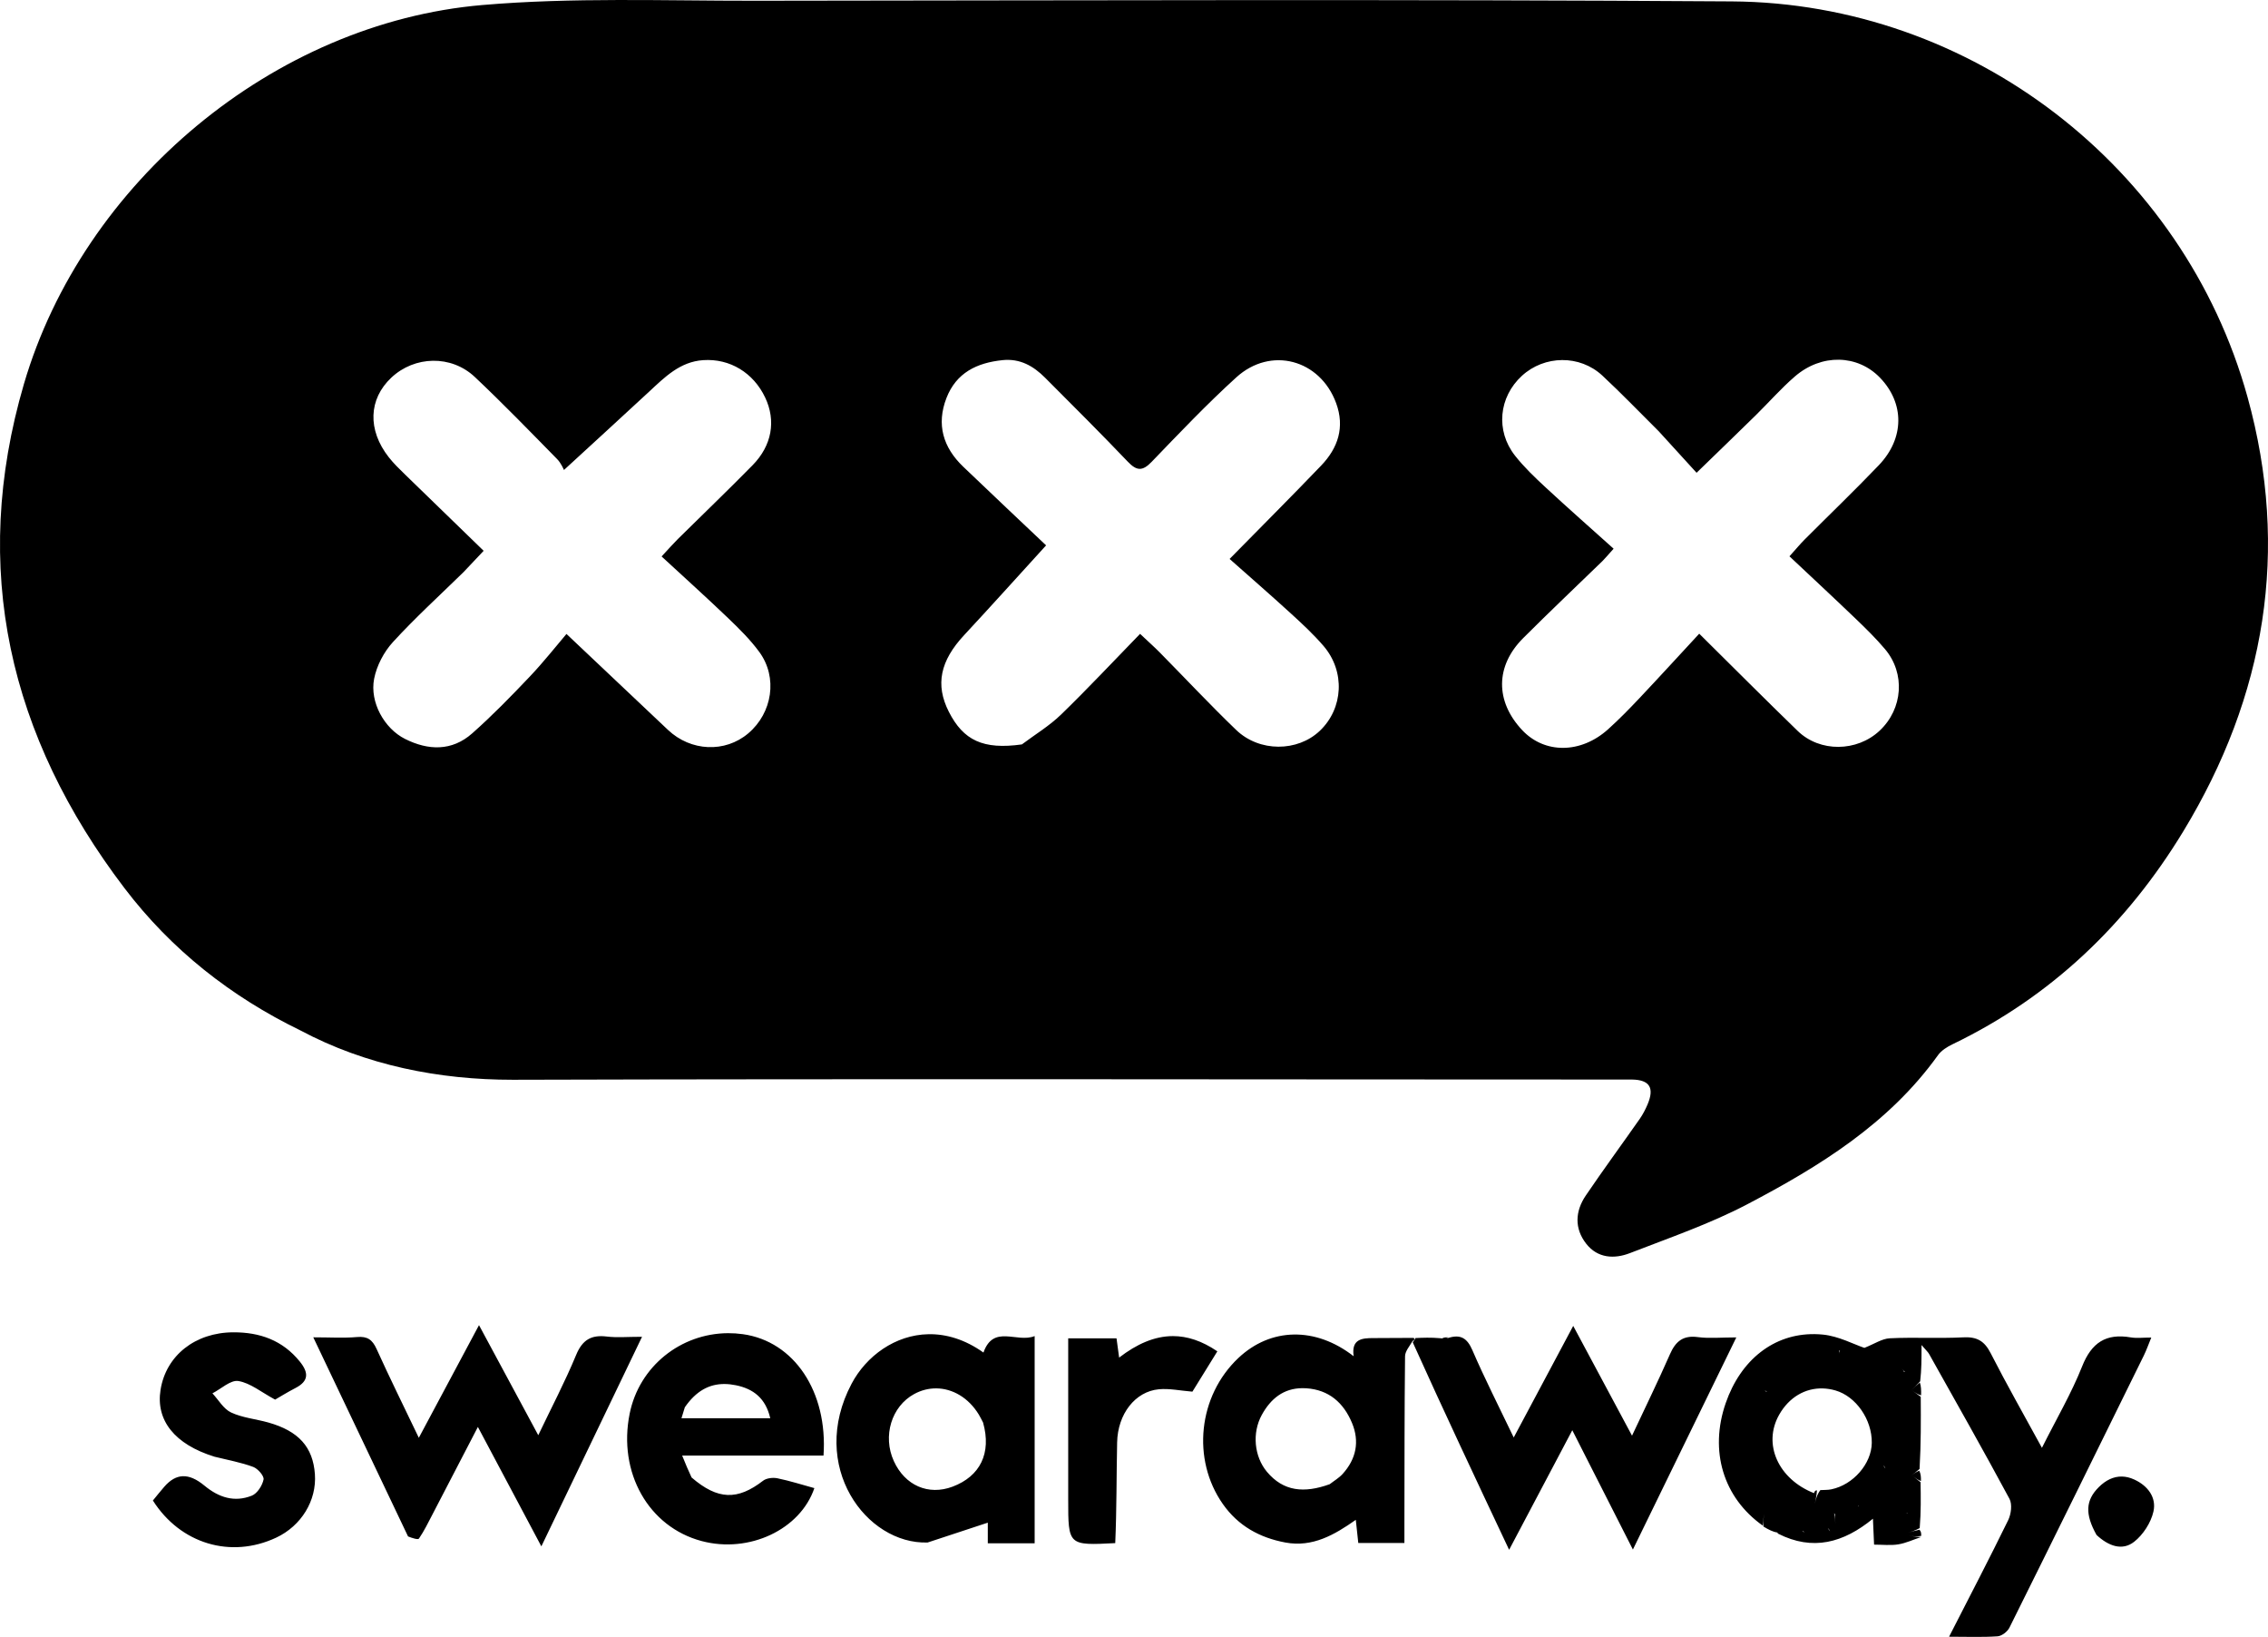
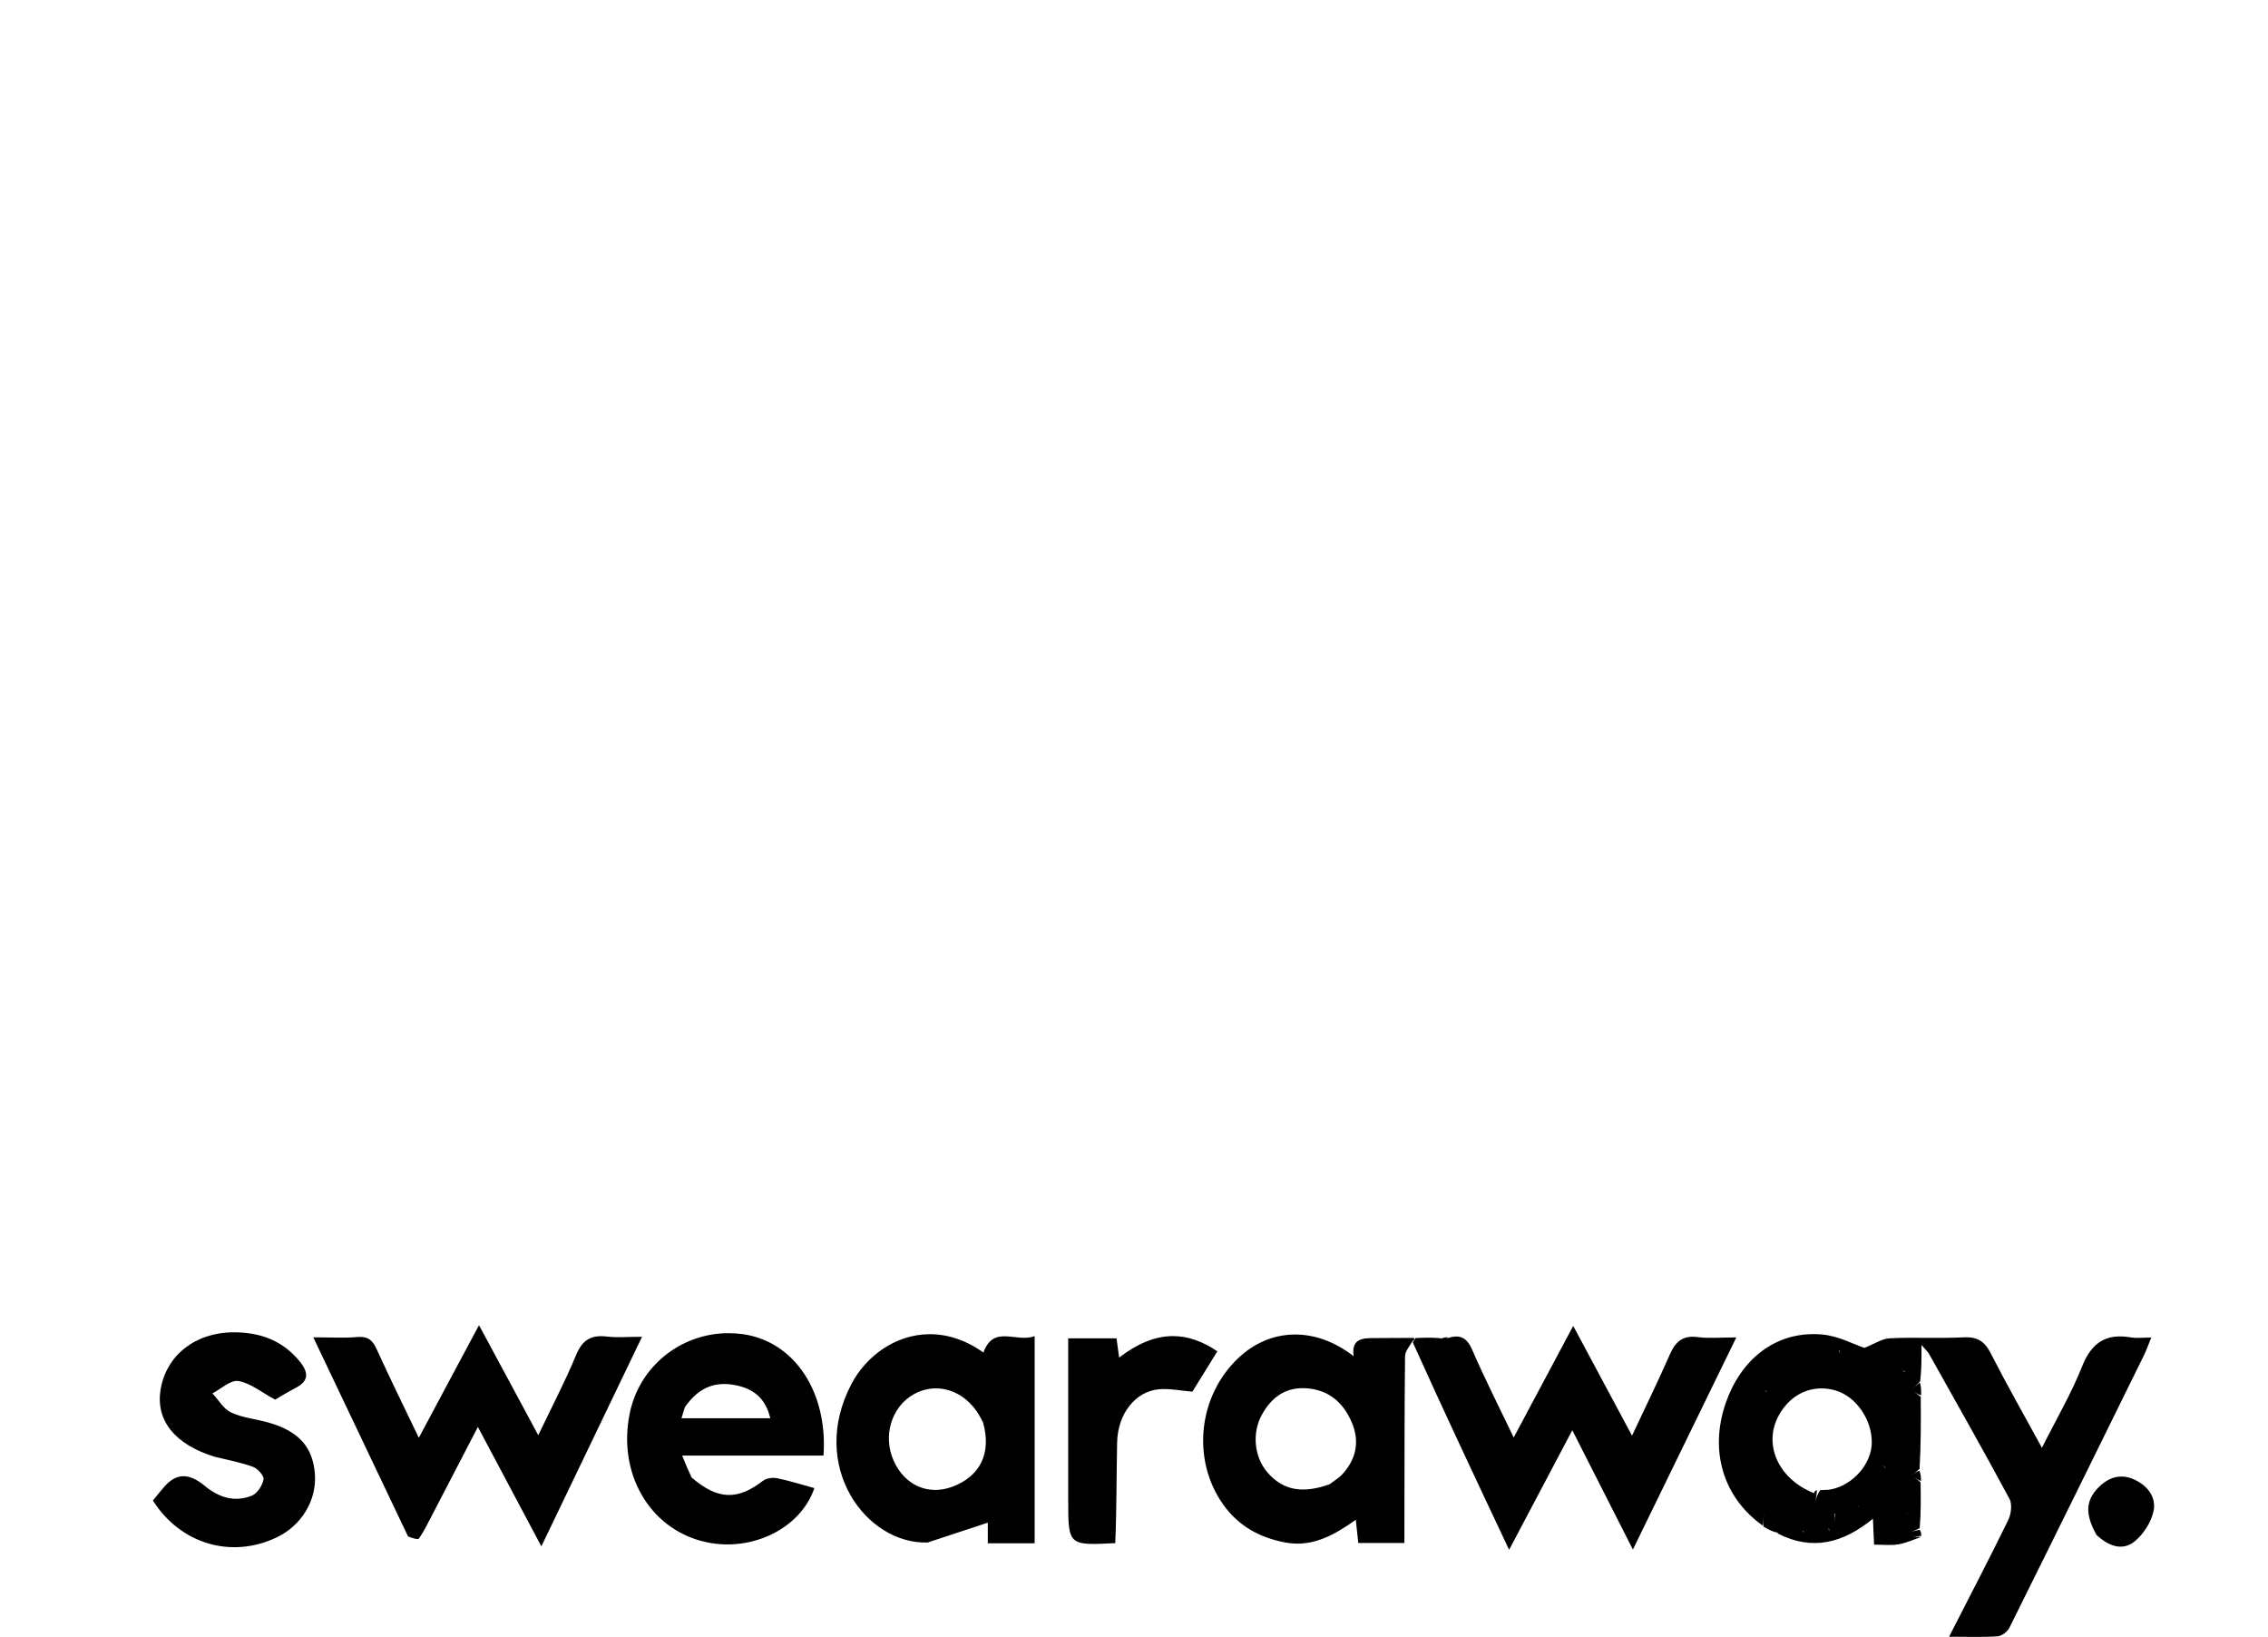
<svg xmlns="http://www.w3.org/2000/svg" version="1.1" id="Layer_1" x="0px" y="0px" width="614.246" viewBox="0 0 614.246 443.217" enable-background="new 0 0 1024 1024" xml:space="preserve" height="443.217">
  <defs id="defs144" />
-   <path id="path146" d="m 167.455,0.002 c -12.321,0.026 -24.621,0.312 -36.852,1.363 -56.448,4.852 -108.128,47.99 -124.127,102.617 -14.648,50.017 -3.971,95.46 27.203,136.453 12.676,16.668 28.806,29.393 47.678,38.566 17.749,9.45 37.531,13.376 57.529,13.359 101.022,-0.29 202.057,-0.063 303.084,-0.06 4.834,0.07 6.13,2.264 4.248,6.719 -0.578,1.368 -1.276,2.717 -2.125,3.932 -4.852,6.936 -9.872,13.757 -14.619,20.764 -2.876,4.245 -3.126,8.891 0.119,13.039 3.093,3.954 7.606,4.186 11.852,2.539 10.676,-4.143 21.607,-7.896 31.711,-13.19 19.61,-10.273 38.422,-21.861 51.709,-40.395 0.915,-1.276 2.473,-2.253 3.932,-2.955 26.707,-12.865 47.249,-32.542 62.506,-57.658 22.268,-36.659 28.883,-76.144 17.395,-117.588 C 591.395,45.094 533.813,0.816 469.027,0.377 c -88.197,-0.597 -176.401,-0.261 -264.602,-0.178 -12.308,0.012 -24.65,-0.223 -36.971,-0.197 z M 498.07,97.4 c 4.095,0.075 8.045,1.713 11.076,4.851 6.686,6.924 6.693,16.403 -0.316,23.727 -6.56,6.855 -13.414,13.426 -20.117,20.145 -1.144,1.146 -2.179,2.403 -4.07,4.506 6.066,5.705 12.032,11.242 17.906,16.875 2.756,2.643 5.503,5.331 7.963,8.244 5.57,6.597 4.857,16.183 -1.451,22.096 -6.144,5.759 -16.17,5.898 -22.182,0.074 -8.59,-8.321 -17.029,-16.797 -26.674,-26.338 -5.385,5.816 -10.737,11.675 -16.184,17.447 -2.743,2.906 -5.544,5.778 -8.514,8.447 -7.395,6.646 -17.202,6.668 -23.268,0.199 -7.294,-7.779 -7.282,-17.322 0.271,-24.879 7.059,-7.063 14.321,-13.922 21.484,-20.881 0.589,-0.572 1.108,-1.217 3.025,-3.344 -6.152,-5.528 -12.357,-10.987 -18.418,-16.6 -2.92,-2.704 -5.838,-5.486 -8.289,-8.602 -5.317,-6.758 -4.391,-15.869 1.873,-21.617 6.097,-5.595 15.668,-5.746 21.785,-0.055 5.241,4.876 10.202,10.05 15.287,15.094 3.718,4.079 6.962,7.634 10.23,11.219 5.845,-5.675 10.946,-10.588 16.002,-15.549 3.562,-3.495 6.862,-7.285 10.631,-10.535 3.611,-3.114 7.852,-4.601 11.947,-4.525 z m -307.615,0.113 c 7.214,-0.482 13.608,3.408 16.789,10.142 2.958,6.262 1.849,12.944 -3.426,18.314 -6.648,6.769 -13.505,13.333 -20.254,20.004 -1.172,1.159 -2.255,2.407 -4.383,4.691 6.103,5.636 12.151,11.078 18.025,16.703 2.995,2.868 5.996,5.83 8.436,9.158 5.041,6.879 3.574,16.476 -2.992,22.043 -6.276,5.321 -15.575,4.902 -21.748,-0.945 -8.687,-8.23 -17.393,-16.439 -27.484,-25.973 -2.792,3.269 -6.162,7.569 -9.908,11.514 -5.037,5.303 -10.155,10.57 -15.629,15.41 -5.495,4.859 -11.891,4.656 -18.193,1.496 -5.582,-2.798 -9.6,-9.924 -8.363,-16.285 0.687,-3.533 2.639,-7.256 5.08,-9.924 6.06,-6.621 12.726,-12.684 19.15,-18.971 1.962,-2.055 3.423,-3.611 5.432,-5.752 -7.191,-6.973 -14.245,-13.791 -21.268,-20.641 -1.545,-1.507 -3.117,-3.02 -4.443,-4.713 -5.785,-7.386 -5.471,-15.724 0.711,-21.537 6.286,-5.911 16.207,-6.207 22.611,-0.172 7.63,7.191 14.93,14.735 22.279,22.217 1.129,1.149 1.761,2.788 1.865,2.959 8.315,-7.64 15.676,-14.361 22.986,-21.137 4.281,-3.968 8.404,-8.181 14.727,-8.603 z m 81.055,0 c 4.773,-0.492 8.379,1.602 11.533,4.76 7.523,7.532 15.064,15.051 22.416,22.748 2.392,2.504 3.957,2.609 6.422,0.051 7.496,-7.782 14.958,-15.636 22.947,-22.896 9.35,-8.497 22.702,-4.831 27.037,6.969 2.401,6.535 0.513,12.149 -4.059,16.92 -7.691,8.026 -15.558,15.882 -24.791,25.275 5.441,4.828 11.08,9.728 16.594,14.764 3.067,2.801 6.138,5.646 8.838,8.789 5.932,6.904 5.384,16.919 -1.004,22.988 -6.021,5.721 -16.355,5.815 -22.646,-0.234 -7.073,-6.801 -13.786,-13.976 -20.68,-20.965 -1.499,-1.519 -3.1,-2.938 -5.352,-5.059 -7.283,7.483 -14.175,14.856 -21.414,21.869 -3.165,3.066 -7.04,5.398 -10.592,8.064 -10.496,1.483 -15.851,-1.093 -19.785,-8.836 -3.727,-7.335 -2.348,-13.783 4.168,-20.781 7.145,-7.675 14.15,-15.479 22.172,-24.275 -6.617,-6.272 -14.567,-13.748 -22.447,-21.299 -5.434,-5.207 -7.324,-11.424 -4.537,-18.604 2.659,-6.848 8.239,-9.532 15.18,-10.248 z" />
  <path id="path148" d="m 129.727,358.803 c -5.591,10.464 -10.766,20.148 -16.297,30.498 -4.085,-8.531 -7.896,-16.238 -11.447,-24.062 -1.135,-2.501 -2.482,-3.467 -5.285,-3.219 -3.618,0.321 -7.287,0.078 -11.85,0.078 8.701,18.274 17.106,35.926 25.664,53.912 v 0 c 1.12,0.44 2.695,0.96 2.953,0.582 1.397,-2.047 2.493,-4.301 3.645,-6.51 4.012,-7.7 8.005,-15.412 12.316,-23.719 5.917,11.129 11.379,21.403 17.191,32.336 9.293,-19.34 18.105,-37.681 27.266,-56.746 -3.999,-10e-5 -6.8,0.27 -9.525,-0.065 -4.225,-0.518 -6.624,0.884 -8.324,4.986 -2.998,7.232 -6.653,14.192 -10.254,21.729 -5.397,-10.019 -10.495,-19.486 -16.053,-29.803 z m 296.352,0.197 c -5.689,10.668 -10.707,20.08 -16.115,30.221 -4.02,-8.402 -7.862,-15.927 -11.207,-23.666 -1.408,-3.259 -3.188,-4.301 -6.412,-3.322 v 0 c -0.24,0.061 -0.497,0.114 -0.781,0.15 0.233,-0.06 0.435,-0.152 0.604,-0.266 -0.673,-0.039 -1.191,0.025 -1.58,0.275 h -0.002 c -0.161,-0.014 -0.314,-0.023 -0.504,-0.053 -2.628,-0.23 -4.68,-0.136 -6.732,-0.043 -0.11,0.296 -0.297,0.532 -0.729,1.162 8.41,18.652 16.988,36.85 26.098,56.172 6.071,-11.488 11.438,-21.643 17.111,-32.379 5.52,10.865 10.66,20.983 16.412,32.307 9.65,-19.787 18.678,-38.3 28.012,-57.439 -4.143,0 -7.327,0.332 -10.41,-0.082 -4.017,-0.54 -6.038,1.151 -7.57,4.645 -3.179,7.245 -6.663,14.356 -10.268,22.045 -5.258,-9.815 -10.285,-19.195 -15.926,-29.725 z m -362.9,1.742 c -10.315,0.043 -18.201,6.281 -19.693,15.545 -1.333,8.276 3.789,14.783 14.605,18.135 3.772,0.934 7.242,1.558 10.492,2.768 1.259,0.468 2.995,2.465 2.799,3.408 -0.343,1.651 -1.708,3.789 -3.182,4.375 -4.683,1.861 -8.918,0.522 -12.826,-2.715 -4.31,-3.57 -7.708,-3.319 -10.846,0.262 -1.084,1.237 -2.102,2.533 -3.119,3.764 7.457,11.741 21.108,15.809 33.387,10.057 6.817,-3.194 11.006,-10.054 10.492,-17.188 -0.529,-7.346 -4.389,-11.673 -12.635,-13.996 -3.351,-0.944 -6.96,-1.263 -10.061,-2.707 -2.047,-0.953 -3.397,-3.403 -5.059,-5.184 2.359,-1.209 4.928,-3.681 7.029,-3.334 3.244,0.536 6.169,3 9.951,5.035 1.222,-0.702 3.329,-2.013 5.525,-3.15 3.668,-1.9 3.551,-4.2 1.164,-7.154 -4.671,-5.782 -10.851,-7.95 -18.025,-7.92 z m 133.996,0.234 c -12.816,0.065 -24.05,8.976 -26.639,21.775 -3.224,15.945 5.097,30.683 19.484,34.508 12.911,3.432 26.736,-3.141 30.539,-14.33 -3.326,-0.912 -6.632,-1.97 -10.012,-2.664 -1.219,-0.25 -2.947,-0.056 -3.881,0.664 -6.9,5.324 -12.255,5.236 -19.359,-0.881 -0.922,-1.94 -1.595,-3.585 -2.551,-5.926 h 38.279 c 1.198,-17.322 -7.966,-30.946 -21.842,-32.877 -1.352,-0.188 -2.694,-0.276 -4.02,-0.27 z m 294.291,0.256 c -11.093,-0.141 -20.037,6.991 -24.086,18.668 -4.487,12.94 -0.668,25.592 10.01,33.164 0.068,-0.594 0.194,-1.687 0.355,-3.098 -0.201,1.782 -0.254,2.47 -0.152,3.363 1.389,0.847 2.575,1.427 3.756,1.639 -0.073,-0.143 -0.147,-0.283 -0.221,-0.422 0.13,0.237 0.264,0.444 0.398,0.697 9.44,4.806 17.772,2.477 25.723,-4.031 0.124,2.827 0.204,4.607 0.31,7.019 2.339,0 4.5,0.265 6.562,-0.074 2.089,-0.343 4.08,-1.282 6.113,-1.961 -1.104,-0.118 -2.208,-0.236 -3.312,-0.353 1.104,0.118 2.209,0.235 3.4,0.024 0.018,-0.777 -0.051,-1.224 -0.477,-1.67 -1.262,0.265 -2.167,0.529 -3.072,0.793 v 0 c 0.905,-0.264 1.81,-0.527 3.143,-1.236 0.363,-4.439 0.298,-8.43 0.234,-12.422 -0.796,-0.641 -1.593,-1.283 -2.389,-1.924 0.559,-0.397 1.119,-0.794 2.115,-1.662 0.398,-6.83 0.36,-13.188 0.322,-19.547 -0.824,-0.606 -1.649,-1.212 -2.473,-1.818 0.649,-0.631 1.298,-1.262 2.316,-2.365 0.369,-3.19 0.369,-5.906 0.369,-9.83 1.274,1.489 1.749,1.889 2.033,2.397 7.314,13.051 14.698,26.065 21.783,39.24 0.793,1.474 0.451,4.152 -0.35,5.791 -5.08,10.394 -10.437,20.653 -16.006,31.551 4.947,0 9.058,0.173 13.139,-0.111 1.142,-0.08 2.674,-1.266 3.213,-2.35 12.211,-24.537 24.312,-49.126 36.414,-73.717 0.702,-1.427 1.224,-2.945 1.998,-4.828 -2.248,0 -3.945,0.235 -5.555,-0.041 -6.697,-1.147 -10.614,1.405 -13.176,7.857 -2.906,7.319 -6.944,14.19 -10.885,22.043 -4.927,-9.029 -9.603,-17.239 -13.895,-25.645 -1.679,-3.289 -3.709,-4.457 -7.385,-4.268 -6.626,0.341 -13.292,-0.068 -19.92,0.256 -2.122,0.104 -4.18,1.53 -6.887,2.596 -2.884,-0.966 -6.965,-3.175 -11.223,-3.596 -0.758,-0.075 -1.508,-0.117 -2.248,-0.127 z m 26.262,15.146 c 0.824,0.606 1.649,1.212 2.564,1.426 0.043,-1.459 -0.006,-2.527 -0.336,-3.457 -0.931,0.768 -1.58,1.4 -2.228,2.031 z m 0.035,23.027 c 0.796,0.641 1.592,1.282 2.488,1.619 0.03,-1.146 -0.039,-1.988 -0.459,-2.82 -0.909,0.407 -1.47,0.804 -2.029,1.201 z M 251.488,361.255 c -9.061,0.152 -16.899,5.938 -20.852,13.412 -11.797,22.305 3.988,43.548 20.6,42.986 5.661,-1.866 10.921,-3.6 16.291,-5.371 v 5.578 h 12.689 v -56.1 c -4.843,1.945 -11.143,-3.248 -13.867,4.461 -5.033,-3.58 -10.115,-5.046 -14.861,-4.967 z m 98.893,0.086 c -5.416,0.099 -10.623,2.236 -14.98,6.344 -10.89,10.265 -12.709,27.454 -4.209,39.56 4.155,5.918 9.982,9.12 16.941,10.412 7.34,1.362 13.293,-2.081 19.061,-6.143 0.248,2.308 0.453,4.222 0.674,6.271 h 12.49 c 0,-2.053 0.002,-3.849 0.002,-5.644 0.029,-14.971 0.009,-29.944 0.172,-44.914 0.015,-1.352 1.198,-2.692 2.047,-4.131 0.471,-0.269 0.657,-0.504 0.301,-0.846 -3.933,-0.01 -7.397,0.063 -10.861,0.053 -3.167,-0.01 -6.072,0.248 -5.406,4.914 -5.19,-4.038 -10.815,-5.976 -16.23,-5.877 z m -32.721,0.426 c -4.985,0.01 -9.787,2.139 -14.561,5.82 -0.293,-2.153 -0.51,-3.749 -0.709,-5.215 h -13.084 v 43.596 c -0.003,12.508 -0.006,12.508 12.74,11.851 0.399,-9.313 0.32,-18.305 0.512,-27.293 0.164,-7.675 4.887,-13.751 11.27,-14.361 2.89,-0.276 5.869,0.384 9.115,0.645 2.116,-3.42 4.346,-7.024 6.756,-10.92 -4.173,-2.843 -8.162,-4.127 -12.039,-4.123 z m 180.496,3.828 c 0.067,0.055 0.106,0.109 0.156,0.164 -0.124,0.258 -0.159,0.516 -0.168,0.775 0.004,-0.313 0.012,-0.626 0.012,-0.94 z m 16.951,5.045 c 0.269,0.282 0.539,0.565 0.808,0.848 -0.086,0.01 -0.151,-0.01 -0.225,-0.01 -0.12,-0.349 -0.352,-0.591 -0.584,-0.834 -0.029,0.028 -0.064,0.061 -0.102,0.096 0.046,-0.043 0.066,-0.065 0.102,-0.1 z m -318.838,4.098 c 0.977,0.01 1.989,0.123 3.041,0.338 4.76,0.973 8.06,3.538 9.301,8.932 H 184.562 c 0.352,-1.141 0.632,-2.056 0.914,-2.971 3.018,-4.375 6.561,-6.333 10.793,-6.299 z m 156.465,1.125 c 0.339,0 0.685,0.01 1.039,0.031 6.163,0.405 10.108,3.941 12.381,9.359 2.119,5.051 1.15,9.791 -2.539,13.85 -0.986,1.085 -2.318,1.852 -3.492,2.766 -6.928,2.494 -12.524,1.982 -16.998,-3.361 -3.458,-4.13 -4.067,-10.536 -1.391,-15.404 2.428,-4.416 5.911,-7.214 11,-7.24 z m -99.168,0.057 c 4.425,0.033 8.734,2.534 11.508,7.061 0.431,0.704 0.783,1.458 1.172,2.188 2.346,8.33 -0.818,14.567 -8.256,17.363 -6.548,2.462 -12.9,-0.305 -15.92,-6.938 -3.08,-6.764 -0.635,-14.794 5.525,-18.146 1.924,-1.047 3.96,-1.542 5.971,-1.527 z m 240.148,0.018 c 1.109,0.035 2.24,0.214 3.381,0.543 5.568,1.605 9.924,7.884 9.844,14.185 -0.072,5.655 -5.012,11.36 -10.965,12.59 -0.964,0.197 -1.98,0.146 -2.973,0.209 -0.987,1.366 -1.241,2.559 -1.496,3.754 0.255,-1.194 0.51,-2.389 0.584,-3.666 -0.181,-0.083 -0.544,0.082 -0.664,0.412 -0.048,0.115 -0.089,0.215 -0.135,0.324 -9.571,-3.749 -14.003,-13.207 -9.416,-21.266 2.675,-4.699 7.036,-7.239 11.84,-7.086 z m -16.287,0.426 c 0.019,0 0.036,0.013 0.055,0.018 -0.018,0 -0.036,-0.01 -0.055,-0.014 -10e-4,-3e-4 -0.003,0 -0.004,0 9.4e-4,10e-5 0.003,0 0.004,0 z m -0.137,0.096 c -0.057,0.064 -0.117,0.147 -0.172,0.203 h -0.002 c 0.056,-0.056 0.116,-0.138 0.174,-0.203 z m 0.582,0.045 c 0.237,0.075 0.475,0.145 0.711,0.223 -0.097,0.026 -0.176,0.034 -0.262,0.049 -0.125,-0.116 -0.28,-0.203 -0.449,-0.272 z m 32.123,20.275 c 0.119,0.14 0.238,0.281 0.357,0.42 0.002,-8e-4 0.003,0 -0.051,-0.139 -0.11,-0.147 -0.185,-0.209 -0.254,-0.252 0.066,0.038 0.133,0.077 0.199,0.115 0.228,0.411 0.348,0.553 0.467,0.693 -0.119,-0.14 -0.239,-0.28 -0.357,-0.42 0.002,0.01 0.011,0.034 0.051,0.137 0.103,0.139 0.177,0.201 0.242,0.244 -0.063,-0.036 -0.127,-0.072 -0.189,-0.107 -0.228,-0.411 -0.346,-0.551 -0.465,-0.691 z m 64.703,3.012 c -2.326,-0.046 -4.43,1.031 -6.264,2.852 -3.628,3.603 -3.777,7.319 -0.627,12.965 3.229,3.002 6.946,4.383 10.182,1.852 2.443,-1.912 4.55,-5.172 5.232,-8.188 0.861,-3.804 -1.502,-6.99 -5.219,-8.684 -1.145,-0.522 -2.247,-0.776 -3.305,-0.797 z m -71.18,7.887 c -0.115,0.083 -0.231,0.166 -0.346,0.25 0.007,-0.056 0.026,-0.095 0.045,-0.133 0.117,-0.014 0.212,-0.06 0.301,-0.117 z m 12.578,1.881 c 0.206,0.053 0.412,0.109 0.619,0.162 -0.095,0.027 -0.143,0.01 -0.211,0 -0.106,-0.083 -0.253,-0.122 -0.4,-0.16 -0.002,0 -0.005,0 -0.008,-0.01 z m -19.34,0.201 c 0.079,0.073 0.134,0.16 0.203,0.238 -0.062,0.908 0.038,1.73 0.139,2.553 0.339,-0.049 0.678,-0.098 1.018,-0.146 v 0 c -0.339,0.049 -0.678,0.098 -1.018,0.146 v 0 c -0.114,-0.93 -0.228,-1.861 -0.342,-2.791 z m -16.877,2.606 c 0.022,0.036 0.046,0.077 0.068,0.113 -0.023,-0.038 -0.045,-0.074 -0.068,-0.113 z m 15.115,1.414 c 0.119,0.14 0.237,0.281 0.357,0.42 9e-4,-7e-4 0.003,0 -0.051,-0.139 -0.104,-0.138 -0.177,-0.2 -0.242,-0.242 0.062,0.036 0.125,0.072 0.188,0.107 0.224,0.405 0.342,0.543 0.459,0.682 -0.116,-0.137 -0.233,-0.273 -0.35,-0.41 0.002,0.01 0.011,0.034 0.051,0.137 0.103,0.139 0.177,0.202 0.242,0.244 -0.063,-0.036 -0.127,-0.072 -0.189,-0.107 -0.227,-0.411 -0.346,-0.551 -0.465,-0.691 z m 0.686,0.818 c 0.01,0.01 0.021,0.012 0.031,0.018 v 0 c -0.011,-0.01 -0.021,-0.013 -0.031,-0.019 z m -7.299,0.018 c 0.11,0.103 0.243,0.184 0.389,0.25 -0.214,-0.07 -0.43,-0.131 -0.645,-0.201 0.095,-0.026 0.172,-0.034 0.256,-0.049 z m 1.162,0.1 c 0.015,0.01 0.034,0.01 0.049,0.012 -8.6e-4,9e-4 -10e-4,0 -0.002,0 -0.016,-0.01 -0.031,-0.01 -0.047,-0.016 z" />
</svg>